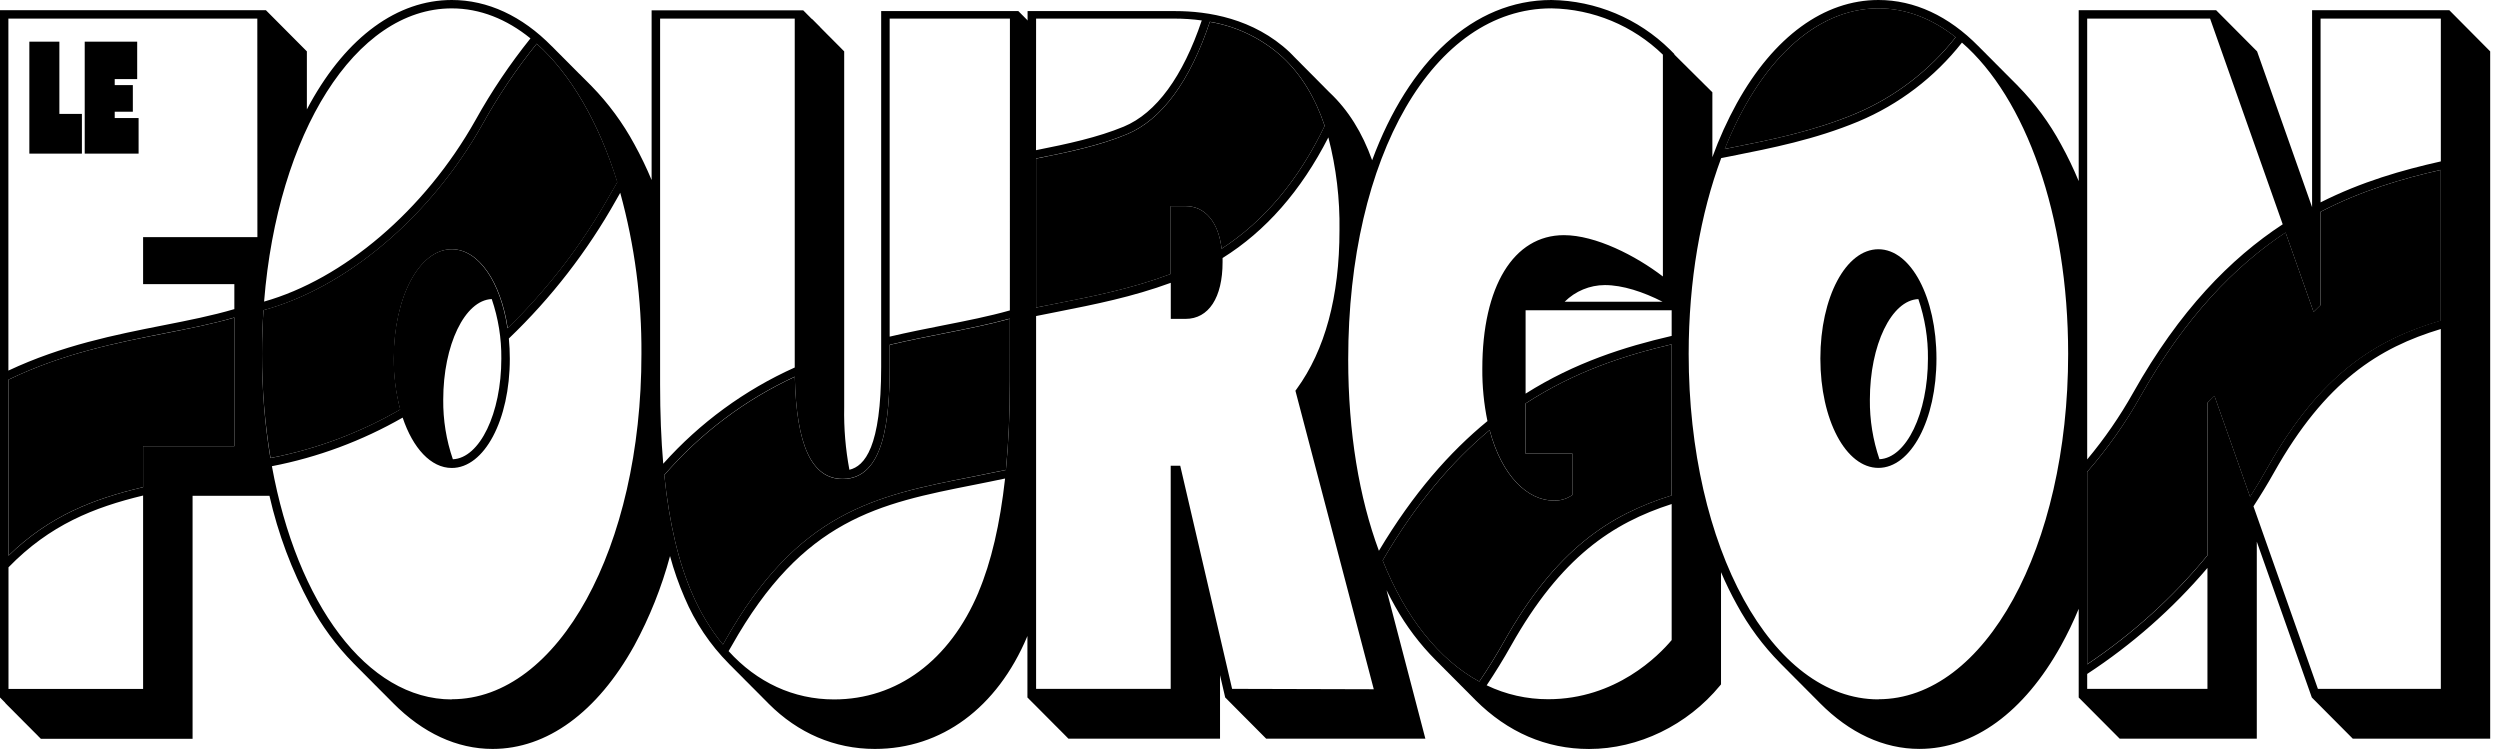
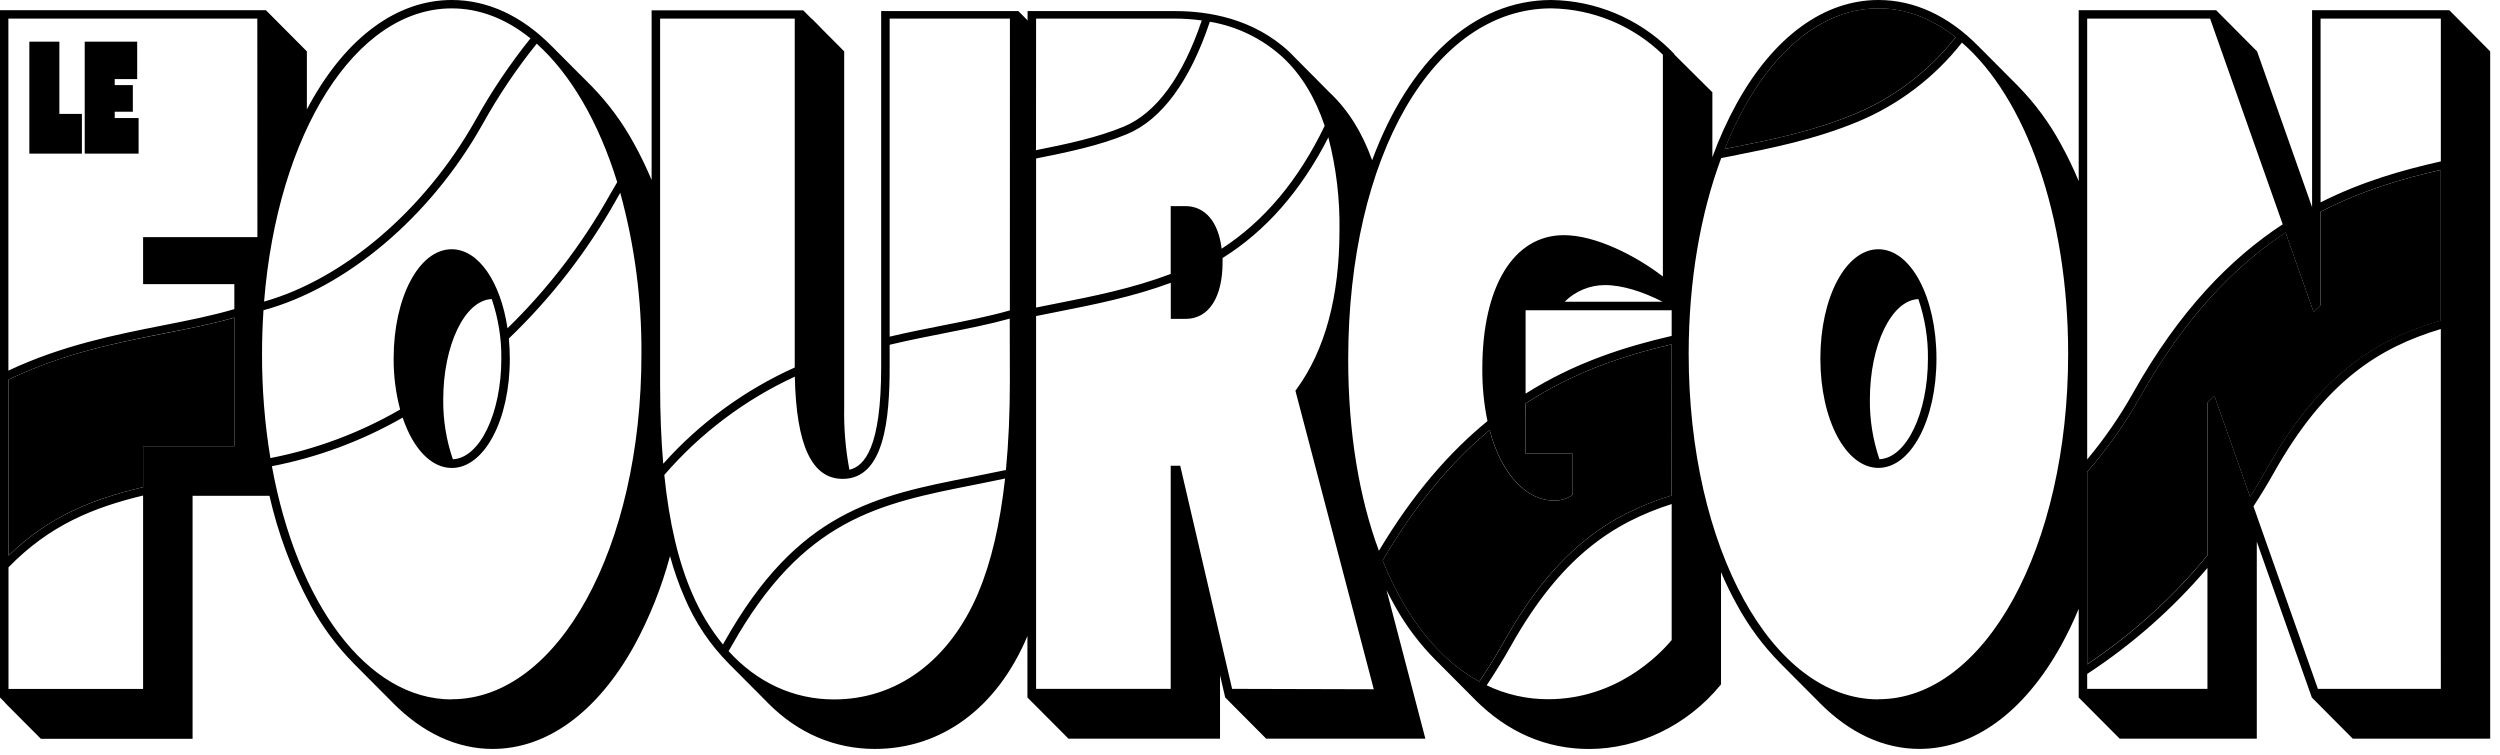
<svg xmlns="http://www.w3.org/2000/svg" width="96" height="29" viewBox="0 0 96 29" fill="none">
  <g clip-path="url(#clip0_279_16995)">
    <path d="M89.111 8.133V11.713L88.842 11.975L87.766 8.924C85.823 10.216 83.912 12.169 82.187 15.23C81.608 16.261 80.925 17.23 80.148 18.12V25.507C81.882 24.347 83.438 22.938 84.766 21.325V15.468L85.034 15.205L86.403 19.082C86.628 18.729 86.844 18.37 87.051 18.002C89.112 14.336 91.254 13.038 93.728 12.316V6.524C92.244 6.861 90.679 7.318 89.111 8.133Z" fill="black" />
    <path d="M0.326 14.579V21.336C1.92 19.789 3.608 19.153 5.495 18.706V17.134H8.999V12.196C8.17 12.434 7.271 12.615 6.34 12.798C4.479 13.163 2.41 13.572 0.326 14.579Z" fill="black" />
-     <path d="M20.61 1.678C19.832 2.644 19.137 3.675 18.534 4.759C16.508 8.364 13.262 11.055 10.118 11.908C10.081 12.455 10.062 13.016 10.062 13.585C10.059 14.926 10.168 16.265 10.388 17.587C12.141 17.249 13.826 16.619 15.373 15.725C15.204 15.087 15.121 14.428 15.124 13.768C15.124 11.414 16.103 9.571 17.352 9.571C18.387 9.571 19.235 10.835 19.497 12.605C21.034 11.107 22.35 9.395 23.404 7.521C23.506 7.34 23.608 7.165 23.71 6.995C22.992 4.696 21.917 2.843 20.61 1.678Z" fill="black" />
-     <path d="M34.162 13.245V14.091C34.162 16.095 33.958 18.395 32.358 18.395C31.173 18.395 30.581 17.107 30.521 14.469C28.602 15.356 26.894 16.643 25.508 18.244C25.698 20.091 26.055 21.602 26.588 22.815C26.887 23.513 27.282 24.166 27.761 24.754C27.781 24.717 27.802 24.681 27.822 24.645C30.639 19.633 33.609 19.038 37.363 18.301C37.781 18.218 38.203 18.134 38.627 18.044C38.728 17.004 38.778 15.867 38.778 14.632V12.241C37.993 12.459 37.156 12.624 36.291 12.796C35.603 12.931 34.892 13.072 34.162 13.245Z" fill="black" />
-     <path d="M49.263 2.209C48.479 1.491 47.505 1.015 46.458 0.84C45.699 3.11 44.615 4.599 43.276 5.155C42.233 5.589 41.044 5.841 39.786 6.091V11.81L40.549 11.66C41.986 11.376 43.467 11.083 44.955 10.522V7.915H45.523C46.279 7.915 46.787 8.53 46.91 9.551C48.539 8.498 49.858 6.926 50.868 4.835C50.505 3.751 49.971 2.873 49.263 2.209Z" fill="black" />
    <path d="M58.578 17.419H60.383V19.004L60.308 19.053C60.115 19.171 59.892 19.23 59.666 19.223C58.673 19.223 57.671 18.3 57.2 16.514C55.779 17.704 54.383 19.311 53.093 21.522C53.969 23.707 55.246 25.323 56.804 26.173C57.137 25.678 57.453 25.167 57.751 24.64C59.747 21.091 61.817 19.761 64.19 19.025V13.222C62.387 13.645 60.47 14.263 58.58 15.495L58.578 17.419Z" fill="black" />
    <path d="M66.227 5.721L66.38 5.69C67.965 5.377 69.6 5.053 71.236 4.371C72.751 3.735 74.079 2.722 75.097 1.428C74.196 0.714 73.193 0.319 72.131 0.319C69.676 0.322 67.541 2.427 66.227 5.721Z" fill="black" />
    <path d="M72.131 9.571C70.882 9.571 69.902 11.414 69.902 13.768C69.902 16.121 70.882 17.967 72.131 17.967C73.38 17.967 74.36 16.124 74.36 13.771C74.36 11.419 73.38 9.571 72.131 9.571ZM74.033 13.768C74.033 15.873 73.204 17.588 72.171 17.634C71.92 16.899 71.795 16.126 71.803 15.349C71.803 13.244 72.632 11.527 73.665 11.485C73.916 12.219 74.041 12.991 74.033 13.768V13.768Z" fill="black" />
    <path d="M94.053 0.391H88.784V7.955L86.672 1.973L85.098 0.391H79.822V6.955C79.622 6.471 79.394 5.998 79.141 5.54C78.699 4.722 78.145 3.97 77.495 3.307L77.465 3.274C77.454 3.265 77.445 3.254 77.434 3.244L77.402 3.211L77.37 3.18L77.339 3.148L77.307 3.116L77.276 3.085C77.264 3.075 77.254 3.063 77.243 3.052L77.212 3.022L77.184 2.992L77.15 2.959L77.119 2.927L77.087 2.895L77.054 2.863L77.024 2.832L76.992 2.801L76.961 2.769C76.952 2.759 76.941 2.75 76.932 2.739L76.897 2.705L76.867 2.674L76.834 2.64L76.804 2.611L76.772 2.58L76.741 2.547L76.709 2.515L76.68 2.487L76.644 2.451C76.635 2.441 76.625 2.431 76.614 2.421L76.584 2.389L76.552 2.358L76.521 2.326L76.489 2.294C76.478 2.283 76.466 2.273 76.456 2.261C76.446 2.252 76.437 2.243 76.428 2.233L76.394 2.199L76.363 2.168L76.331 2.136L76.299 2.105L76.269 2.073C76.258 2.062 76.246 2.051 76.236 2.039C76.225 2.027 76.215 2.02 76.206 2.01C76.196 1.999 76.186 1.991 76.176 1.98L76.143 1.947L76.111 1.914L76.079 1.884C76.069 1.872 76.058 1.861 76.046 1.85C76.037 1.84 76.027 1.83 76.016 1.82L75.986 1.788L75.97 1.774C74.829 0.614 73.517 0 72.131 0C70.043 0 68.113 1.408 66.695 3.963C66.328 4.629 66.014 5.322 65.755 6.036V3.545L65.724 3.512L65.693 3.482L65.661 3.451L65.63 3.418L65.598 3.388L65.566 3.355L65.535 3.324L65.503 3.294L65.472 3.263L65.44 3.232L65.409 3.2L65.378 3.169L65.346 3.136L65.315 3.106L65.283 3.075L65.252 3.044L65.22 3.013L65.188 2.981L65.157 2.95L65.125 2.919L65.095 2.888L65.063 2.857L65.031 2.825L65 2.794L64.968 2.762L64.937 2.731L64.905 2.7L64.874 2.669L64.842 2.638L64.81 2.606L64.78 2.575L64.748 2.543L64.717 2.512L64.685 2.481L64.653 2.45L64.622 2.419L64.59 2.387L64.559 2.356L64.527 2.325L64.497 2.294L64.465 2.263L64.433 2.231L64.402 2.2L64.37 2.168L64.339 2.137L64.307 2.106L64.28 2.058L64.244 2.023L64.212 1.991L64.182 1.96L64.133 1.911C62.914 0.709 61.282 0.025 59.574 0C56.57 0 54.091 2.365 52.69 6.154C52.313 5.094 51.77 4.223 51.061 3.556L51.03 3.526L50.967 3.462L50.937 3.432L50.906 3.401C50.895 3.391 50.886 3.379 50.875 3.37C50.864 3.36 50.855 3.35 50.845 3.339V3.339L50.815 3.308L50.784 3.277L50.721 3.214L50.69 3.183C50.68 3.173 50.67 3.161 50.659 3.152L50.629 3.121C50.618 3.11 50.608 3.1 50.598 3.09C50.587 3.081 50.578 3.07 50.567 3.059L50.538 3.029C50.517 3.009 50.497 2.987 50.476 2.966L50.445 2.935L50.414 2.904C50.404 2.894 50.394 2.883 50.383 2.873L50.353 2.843L50.322 2.812C50.311 2.802 50.302 2.79 50.291 2.781C50.271 2.76 50.251 2.739 50.23 2.719C50.219 2.709 50.209 2.699 50.199 2.688L50.168 2.657C50.157 2.646 50.148 2.636 50.137 2.626C50.127 2.615 50.117 2.605 50.106 2.595C50.096 2.586 50.086 2.574 50.076 2.564C50.065 2.555 50.056 2.544 50.045 2.533C50.023 2.513 50.003 2.49 49.982 2.47L49.953 2.44C49.942 2.431 49.932 2.419 49.922 2.409L49.891 2.377L49.86 2.346C49.849 2.337 49.84 2.326 49.829 2.315L49.798 2.285C49.777 2.264 49.758 2.242 49.737 2.223C49.726 2.213 49.717 2.201 49.706 2.192L49.675 2.16C49.666 2.149 49.656 2.138 49.646 2.129V2.129L49.615 2.098L49.584 2.067C49.574 2.057 49.564 2.045 49.553 2.036L49.523 2.005C48.132 0.696 46.369 0.426 45.135 0.426H39.459V0.806L39.451 0.773L39.419 0.742L39.387 0.71L39.356 0.678L39.324 0.647L39.294 0.615L39.262 0.584L39.23 0.552L39.199 0.52L39.167 0.489L39.136 0.457L39.104 0.426H33.837V14.091C33.837 17.185 33.2 17.899 32.617 18.039C32.468 17.248 32.401 16.443 32.417 15.637V1.973L32.385 1.941L32.354 1.91L32.322 1.878L32.291 1.845L32.26 1.815L32.229 1.782L32.197 1.751L32.165 1.719L32.134 1.688L32.102 1.656L32.071 1.624L32.039 1.593L32.008 1.561L31.945 1.498L31.914 1.466L31.882 1.435L31.851 1.403L31.819 1.372L31.787 1.34L31.756 1.309L31.724 1.277L31.694 1.245L31.662 1.214L31.631 1.182L31.599 1.151L31.567 1.118L31.536 1.086L31.504 1.055L31.478 1.023L31.446 0.992L31.414 0.96L31.383 0.929L31.351 0.897L31.32 0.865L31.288 0.834L31.258 0.802L31.226 0.771L31.194 0.739L31.158 0.714L31.126 0.682L31.096 0.65L31.064 0.619L31.032 0.587L31.001 0.556L30.969 0.524L30.938 0.491L30.906 0.46L30.875 0.428L30.843 0.397H25.022V6.913C24.826 6.444 24.605 5.985 24.36 5.54C23.918 4.722 23.364 3.97 22.715 3.305L22.685 3.274L22.656 3.246L22.62 3.21L22.591 3.18L22.559 3.148L22.527 3.116C22.516 3.106 22.507 3.095 22.496 3.085L22.464 3.053L22.433 3.022L22.402 2.991L22.37 2.959L22.338 2.927L22.306 2.894L22.276 2.864L22.241 2.832L22.209 2.8L22.179 2.769L22.149 2.739L22.115 2.705L22.084 2.674C22.074 2.663 22.064 2.653 22.053 2.643L22.02 2.609L21.99 2.58L21.958 2.547L21.926 2.515L21.898 2.487L21.864 2.452L21.833 2.421L21.8 2.388L21.77 2.358L21.738 2.326L21.706 2.293L21.675 2.263L21.646 2.233L21.611 2.199L21.581 2.168L21.55 2.136L21.517 2.104C21.507 2.093 21.497 2.083 21.486 2.073L21.455 2.042L21.423 2.01L21.393 1.98L21.36 1.947L21.328 1.914L21.296 1.882L21.266 1.851L21.235 1.82L21.202 1.787L21.187 1.774C20.046 0.614 18.731 0 17.348 0C15.262 0 13.33 1.408 11.912 3.963C11.868 4.042 11.826 4.125 11.784 4.201V1.973L10.21 0.391H0V26.784L0.032 26.814L0.063 26.847L0.095 26.879L0.126 26.91L0.157 26.942L0.188 26.973L0.216 27.01L0.247 27.041L0.278 27.073L0.31 27.105L0.341 27.136L0.373 27.168L0.405 27.199L0.436 27.231L0.468 27.262L0.499 27.294L0.531 27.326L0.561 27.357L0.593 27.389L0.625 27.42L0.656 27.452L0.689 27.485L0.72 27.517L0.752 27.549L0.784 27.579L0.815 27.612L0.847 27.643L0.877 27.675L0.909 27.707L0.94 27.738L0.972 27.77L1.004 27.801L1.035 27.833L1.067 27.865L1.098 27.896L1.13 27.928L1.162 27.959L1.192 27.991L1.224 28.022L1.255 28.054L1.287 28.086L1.318 28.117L1.35 28.149L1.382 28.18L1.413 28.212L1.445 28.244L1.475 28.276L1.507 28.308L1.539 28.339L1.57 28.371H7.395V19.038H10.347C10.677 20.495 11.203 21.9 11.912 23.214C12.356 24.039 12.914 24.796 13.57 25.464L13.584 25.48L13.615 25.51L13.646 25.541L13.678 25.575L13.709 25.604L13.74 25.637L13.771 25.668L13.804 25.7L13.835 25.732L13.867 25.763L13.899 25.796L13.93 25.826L13.96 25.858L13.993 25.89L14.022 25.919L14.055 25.953L14.088 25.985L14.118 26.016L14.15 26.048L14.182 26.08L14.213 26.111L14.245 26.142C14.254 26.153 14.264 26.163 14.274 26.172L14.307 26.206L14.338 26.237L14.37 26.27L14.402 26.302L14.433 26.333L14.465 26.363L14.497 26.397L14.525 26.425C14.537 26.436 14.548 26.448 14.558 26.459C14.57 26.469 14.581 26.48 14.591 26.492L14.622 26.522L14.653 26.554L14.686 26.586L14.716 26.617L14.748 26.648C14.758 26.659 14.768 26.669 14.779 26.679L14.811 26.712L14.843 26.743L14.873 26.775L14.906 26.807L14.936 26.838L14.968 26.87L15.001 26.902L15.028 26.931L15.063 26.964L15.095 26.998C16.233 28.146 17.541 28.759 18.917 28.759C21.004 28.759 22.935 27.351 24.354 24.795C24.945 23.706 25.407 22.551 25.729 21.353C25.876 21.895 26.061 22.425 26.284 22.939C26.685 23.891 27.265 24.757 27.992 25.489L28.008 25.507C28.019 25.517 28.029 25.527 28.039 25.538L28.071 25.569L28.103 25.601C28.114 25.611 28.123 25.622 28.134 25.632L28.165 25.664L28.195 25.694L28.229 25.728L28.259 25.759L28.291 25.79L28.323 25.823L28.354 25.853L28.386 25.885L28.418 25.917L28.447 25.947C28.458 25.958 28.469 25.969 28.48 25.98L28.513 26.012L28.542 26.043L28.574 26.074L28.606 26.108L28.637 26.139L28.669 26.17L28.7 26.201L28.732 26.233L28.764 26.265C28.773 26.276 28.784 26.286 28.795 26.296L28.827 26.329L28.857 26.36L28.889 26.391L28.921 26.423L28.951 26.453C28.962 26.463 28.972 26.475 28.984 26.486L29.016 26.518L29.047 26.549L29.078 26.581L29.111 26.613C29.12 26.624 29.131 26.634 29.142 26.644C29.151 26.655 29.162 26.666 29.172 26.675L29.202 26.705C29.214 26.717 29.224 26.729 29.236 26.739L29.267 26.77L29.298 26.803L29.331 26.835L29.362 26.866C29.372 26.877 29.382 26.887 29.393 26.897C29.403 26.908 29.414 26.919 29.426 26.93L29.454 26.958L29.487 26.992L29.519 27.025C30.64 28.147 32.043 28.759 33.594 28.759C36.153 28.759 38.285 27.187 39.443 24.447L39.453 24.418V26.784L39.486 26.814L39.516 26.847L39.548 26.879L39.58 26.91L39.611 26.942L39.643 26.973L39.674 27.005L39.706 27.036L40.461 27.795L40.492 27.827L40.619 27.953L40.65 27.985L40.681 28.016L40.714 28.048L40.776 28.111L40.839 28.174L40.902 28.238L40.996 28.333L41.027 28.365H46.849V25.927L47.048 26.784L47.08 26.814L47.237 26.973L47.3 27.036L47.331 27.068L47.363 27.1L47.583 27.321L47.74 27.48L47.803 27.543L47.835 27.574L47.866 27.606L47.898 27.637L47.961 27.701L48.621 28.365H54.734L53.243 22.662C53.352 22.88 53.464 23.095 53.581 23.3C54.002 24.048 54.521 24.736 55.126 25.344L55.148 25.365C55.158 25.375 55.168 25.386 55.178 25.396L55.21 25.427L55.242 25.46L55.273 25.49L55.304 25.522C55.315 25.532 55.324 25.543 55.333 25.552C55.345 25.563 55.357 25.575 55.368 25.587L55.398 25.617L55.431 25.648L55.462 25.682L55.493 25.712L55.524 25.744L55.557 25.776L55.586 25.804L55.619 25.839L55.652 25.871L55.682 25.902L55.714 25.933L55.745 25.966L55.776 25.997L55.808 26.028L55.838 26.059L55.871 26.091L55.902 26.123L55.934 26.154L55.966 26.187L55.997 26.218L56.029 26.249L56.06 26.283L56.089 26.311C56.101 26.322 56.111 26.334 56.122 26.345L56.155 26.377L56.186 26.407L56.217 26.44L56.25 26.472L56.28 26.503L56.312 26.534L56.341 26.563C56.352 26.576 56.364 26.587 56.376 26.598L56.406 26.629L56.437 26.661L56.47 26.693L56.5 26.724L56.532 26.755L56.564 26.788L56.592 26.817L56.627 26.85L56.658 26.884C57.895 28.119 59.373 28.761 61.019 28.761C62.913 28.761 64.795 27.85 66.05 26.325L66.087 26.28V21.972C66.269 22.397 66.471 22.812 66.695 23.216C67.141 24.04 67.701 24.797 68.358 25.463L68.373 25.478L68.403 25.509C68.413 25.52 68.423 25.529 68.434 25.54C68.445 25.551 68.455 25.563 68.467 25.573L68.497 25.603L68.529 25.635C68.538 25.645 68.548 25.656 68.558 25.665L68.593 25.7L68.624 25.73L68.654 25.761L68.688 25.795L68.717 25.825L68.749 25.857L68.781 25.889L68.809 25.917L68.844 25.952L68.876 25.984L68.906 26.015L68.937 26.047L68.971 26.079L69.001 26.11L69.032 26.141L69.063 26.172L69.095 26.205L69.127 26.236L69.159 26.268L69.191 26.3L69.222 26.331L69.252 26.362L69.285 26.396L69.314 26.424L69.347 26.457L69.38 26.491L69.41 26.521L69.442 26.553L69.474 26.585L69.505 26.616L69.537 26.647L69.565 26.676L69.599 26.711L69.63 26.742L69.662 26.774L69.694 26.806L69.725 26.837L69.757 26.869L69.789 26.901L69.817 26.93L69.85 26.963C69.861 26.975 69.873 26.986 69.883 26.997C71.022 28.145 72.329 28.758 73.705 28.758C75.793 28.758 77.723 27.35 79.141 24.794C79.395 24.335 79.622 23.863 79.822 23.378V26.784L81.396 28.365H86.661V20.801L88.774 26.784L90.347 28.365H95.623V1.973L94.053 0.391ZM17.348 0.322C18.433 0.322 19.455 0.733 20.37 1.474C19.581 2.457 18.875 3.505 18.262 4.608C16.297 8.103 13.171 10.723 10.141 11.581C10.658 5.128 13.638 0.322 17.348 0.322V0.322ZM5.495 26.456H0.326V21.785C1.916 20.151 3.605 19.485 5.495 19.028V26.456ZM8.999 17.134H5.495V18.708C3.608 19.155 1.92 19.793 0.326 21.339V14.579C2.41 13.573 4.477 13.163 6.34 12.794C7.271 12.611 8.166 12.438 8.999 12.192V17.134ZM9.884 9.106H5.495V10.91H8.999V11.87C8.154 12.12 7.235 12.302 6.275 12.491C4.431 12.855 2.387 13.26 0.322 14.231V0.714H9.881L9.884 9.106ZM10.062 13.589C10.062 13.021 10.081 12.46 10.118 11.913C13.262 11.06 16.512 8.368 18.534 4.764C19.137 3.678 19.831 2.645 20.61 1.678C21.912 2.843 22.992 4.696 23.701 6.995C23.6 7.165 23.498 7.34 23.396 7.521C22.341 9.395 21.026 11.107 19.488 12.605C19.226 10.835 18.379 9.571 17.344 9.571C16.094 9.571 15.116 11.414 15.116 13.768C15.112 14.428 15.196 15.087 15.365 15.725C13.819 16.62 12.135 17.25 10.383 17.59C10.165 16.267 10.058 14.928 10.062 13.587V13.589ZM19.251 13.77C19.251 15.875 18.422 17.591 17.39 17.636C17.137 16.901 17.012 16.127 17.02 15.349C17.02 13.244 17.849 11.527 18.883 11.484C19.134 12.219 19.259 12.991 19.251 13.768V13.77ZM17.348 26.858C14.095 26.858 11.402 23.17 10.441 17.902C12.205 17.561 13.901 16.93 15.462 16.036C15.854 17.206 16.545 17.97 17.348 17.97C18.599 17.97 19.577 16.127 19.577 13.775C19.577 13.508 19.564 13.249 19.54 12.998C21.169 11.439 22.558 9.645 23.662 7.676C23.713 7.583 23.765 7.492 23.817 7.403C24.371 9.418 24.645 11.5 24.631 13.591C24.636 21.026 21.435 26.851 17.348 26.851V26.858ZM25.348 14.783V0.714H30.518V14.112C28.596 14.975 26.875 16.234 25.468 17.807C25.388 16.882 25.348 15.872 25.348 14.776V14.783ZM37.574 22.746C36.469 25.364 34.448 26.858 32.026 26.858C30.47 26.858 29.066 26.203 27.978 25.003C28.017 24.936 28.056 24.868 28.096 24.8C30.843 19.916 33.748 19.342 37.428 18.613C37.815 18.535 38.204 18.459 38.595 18.375C38.401 20.128 38.061 21.59 37.574 22.739V22.746ZM38.779 14.635C38.779 15.869 38.728 17.007 38.627 18.048C38.203 18.138 37.781 18.221 37.363 18.305C33.609 19.038 30.64 19.633 27.822 24.639C27.802 24.675 27.781 24.711 27.761 24.748C27.282 24.16 26.888 23.507 26.588 22.809C26.056 21.596 25.698 20.085 25.509 18.238C26.894 16.637 28.603 15.35 30.521 14.463C30.577 17.107 31.178 18.389 32.358 18.389C33.958 18.389 34.163 16.089 34.163 14.085V13.239C34.892 13.066 35.604 12.925 36.287 12.79C37.156 12.618 37.993 12.453 38.774 12.235L38.779 14.635ZM38.779 11.92C37.98 12.146 37.121 12.316 36.227 12.492C35.561 12.624 34.871 12.76 34.163 12.927V0.714H38.781L38.779 11.92ZM39.786 0.714H45.096C45.448 0.714 45.799 0.737 46.148 0.785C45.423 2.937 44.403 4.342 43.154 4.862C42.153 5.277 41.004 5.524 39.783 5.767L39.786 0.714ZM39.786 6.086C41.044 5.836 42.233 5.584 43.276 5.151C44.615 4.594 45.699 3.106 46.458 0.835C47.505 1.011 48.479 1.486 49.263 2.205C49.974 2.869 50.505 3.752 50.868 4.831C49.862 6.92 48.543 8.494 46.91 9.551C46.792 8.53 46.279 7.915 45.524 7.915H44.955V10.52C43.467 11.081 41.986 11.374 40.549 11.658L39.786 11.81V6.086ZM47.313 26.452L45.321 17.885H44.955V26.452H39.786V12.136C40.057 12.081 40.332 12.026 40.615 11.971C42.028 11.691 43.483 11.403 44.958 10.86V12.245H45.526C46.413 12.245 46.947 11.43 46.947 10.065C46.947 10.011 46.947 9.96 46.947 9.908C48.605 8.873 49.959 7.329 51.009 5.276C51.311 6.441 51.455 7.642 51.436 8.845C51.436 11.389 50.883 13.441 49.79 14.941L49.744 15.004L52.753 26.467L47.313 26.452ZM51.771 13.802C51.771 5.991 55.053 0.321 59.574 0.321C61.174 0.347 62.704 0.982 63.855 2.099V10.617C62.813 9.817 61.27 9.03 60.054 9.03C58.122 9.03 56.921 10.997 56.921 14.162C56.916 14.836 56.982 15.509 57.118 16.17C55.673 17.352 54.263 18.95 52.95 21.151C52.193 19.111 51.771 16.613 51.771 13.802ZM63.85 11.587H60.082C60.494 11.178 61.049 10.948 61.627 10.947C62.307 10.947 63.103 11.208 63.845 11.588L63.85 11.587ZM64.192 24.579C63.695 25.174 62.047 26.85 59.45 26.85C58.633 26.852 57.826 26.67 57.088 26.316C57.418 25.823 57.731 25.315 58.025 24.792C59.935 21.396 61.921 20.084 64.192 19.355V24.579ZM64.192 19.023C61.824 19.761 59.749 21.09 57.754 24.638C57.458 25.165 57.142 25.676 56.806 26.172C55.248 25.321 53.972 23.705 53.095 21.521C54.386 19.31 55.776 17.703 57.202 16.513C57.676 18.297 58.675 19.222 59.669 19.222C59.895 19.229 60.117 19.169 60.31 19.052L60.385 19.003V17.419H58.578V15.495C60.473 14.263 62.385 13.645 64.188 13.222L64.192 19.023ZM64.192 12.899C62.392 13.316 60.476 13.919 58.583 15.116V11.915H64.192V12.899ZM72.131 0.322C73.197 0.322 74.196 0.717 75.097 1.431C74.081 2.724 72.754 3.735 71.242 4.372C69.6 5.053 67.965 5.377 66.387 5.69L66.233 5.721C67.541 2.427 69.676 0.322 72.131 0.322ZM72.131 26.856C68.046 26.856 64.845 21.026 64.845 13.592C64.845 10.778 65.303 8.194 66.094 6.071L66.443 6.002C68.04 5.685 69.691 5.359 71.36 4.665C72.921 4.011 74.29 2.969 75.339 1.636C77.78 3.755 79.417 8.258 79.417 13.587C79.417 21.026 76.218 26.851 72.131 26.851V26.856ZM80.148 0.714H84.867L87.656 8.613C85.658 9.922 83.69 11.921 81.915 15.079C81.406 15.986 80.814 16.844 80.148 17.642V0.714ZM84.766 26.452H80.148V25.879C81.873 24.751 83.428 23.38 84.766 21.809V26.452ZM93.728 26.452H89.007L86.533 19.443C86.808 19.021 87.072 18.589 87.321 18.145C89.297 14.63 91.356 13.348 93.727 12.634L93.728 26.452ZM93.728 12.305C91.254 13.028 89.11 14.328 87.051 17.992C86.845 18.359 86.629 18.719 86.403 19.071L85.034 15.194L84.766 15.468V21.33C83.438 22.944 81.882 24.353 80.148 25.513V18.12C80.924 17.232 81.607 16.266 82.186 15.237C83.911 12.171 85.821 10.218 87.765 8.931L88.841 11.979L89.11 11.718V8.133C90.678 7.318 92.243 6.861 93.728 6.524V12.305ZM93.728 6.198C92.247 6.53 90.683 6.977 89.11 7.771V0.714H93.728V6.198Z" fill="black" />
    <path d="M3.145 4.374H2.28V1.6H1.127V5.899H3.145V4.374Z" fill="black" />
    <path d="M5.322 4.533H4.405V4.29H5.101V3.268H4.405V3.037H5.268V1.6H3.253V5.899H5.322V4.533Z" fill="black" />
  </g>
  <defs>
    <clipPath id="clip0_279_16995">
      <rect width="95.623" height="28.761" fill="white" />
    </clipPath>
  </defs>
</svg>